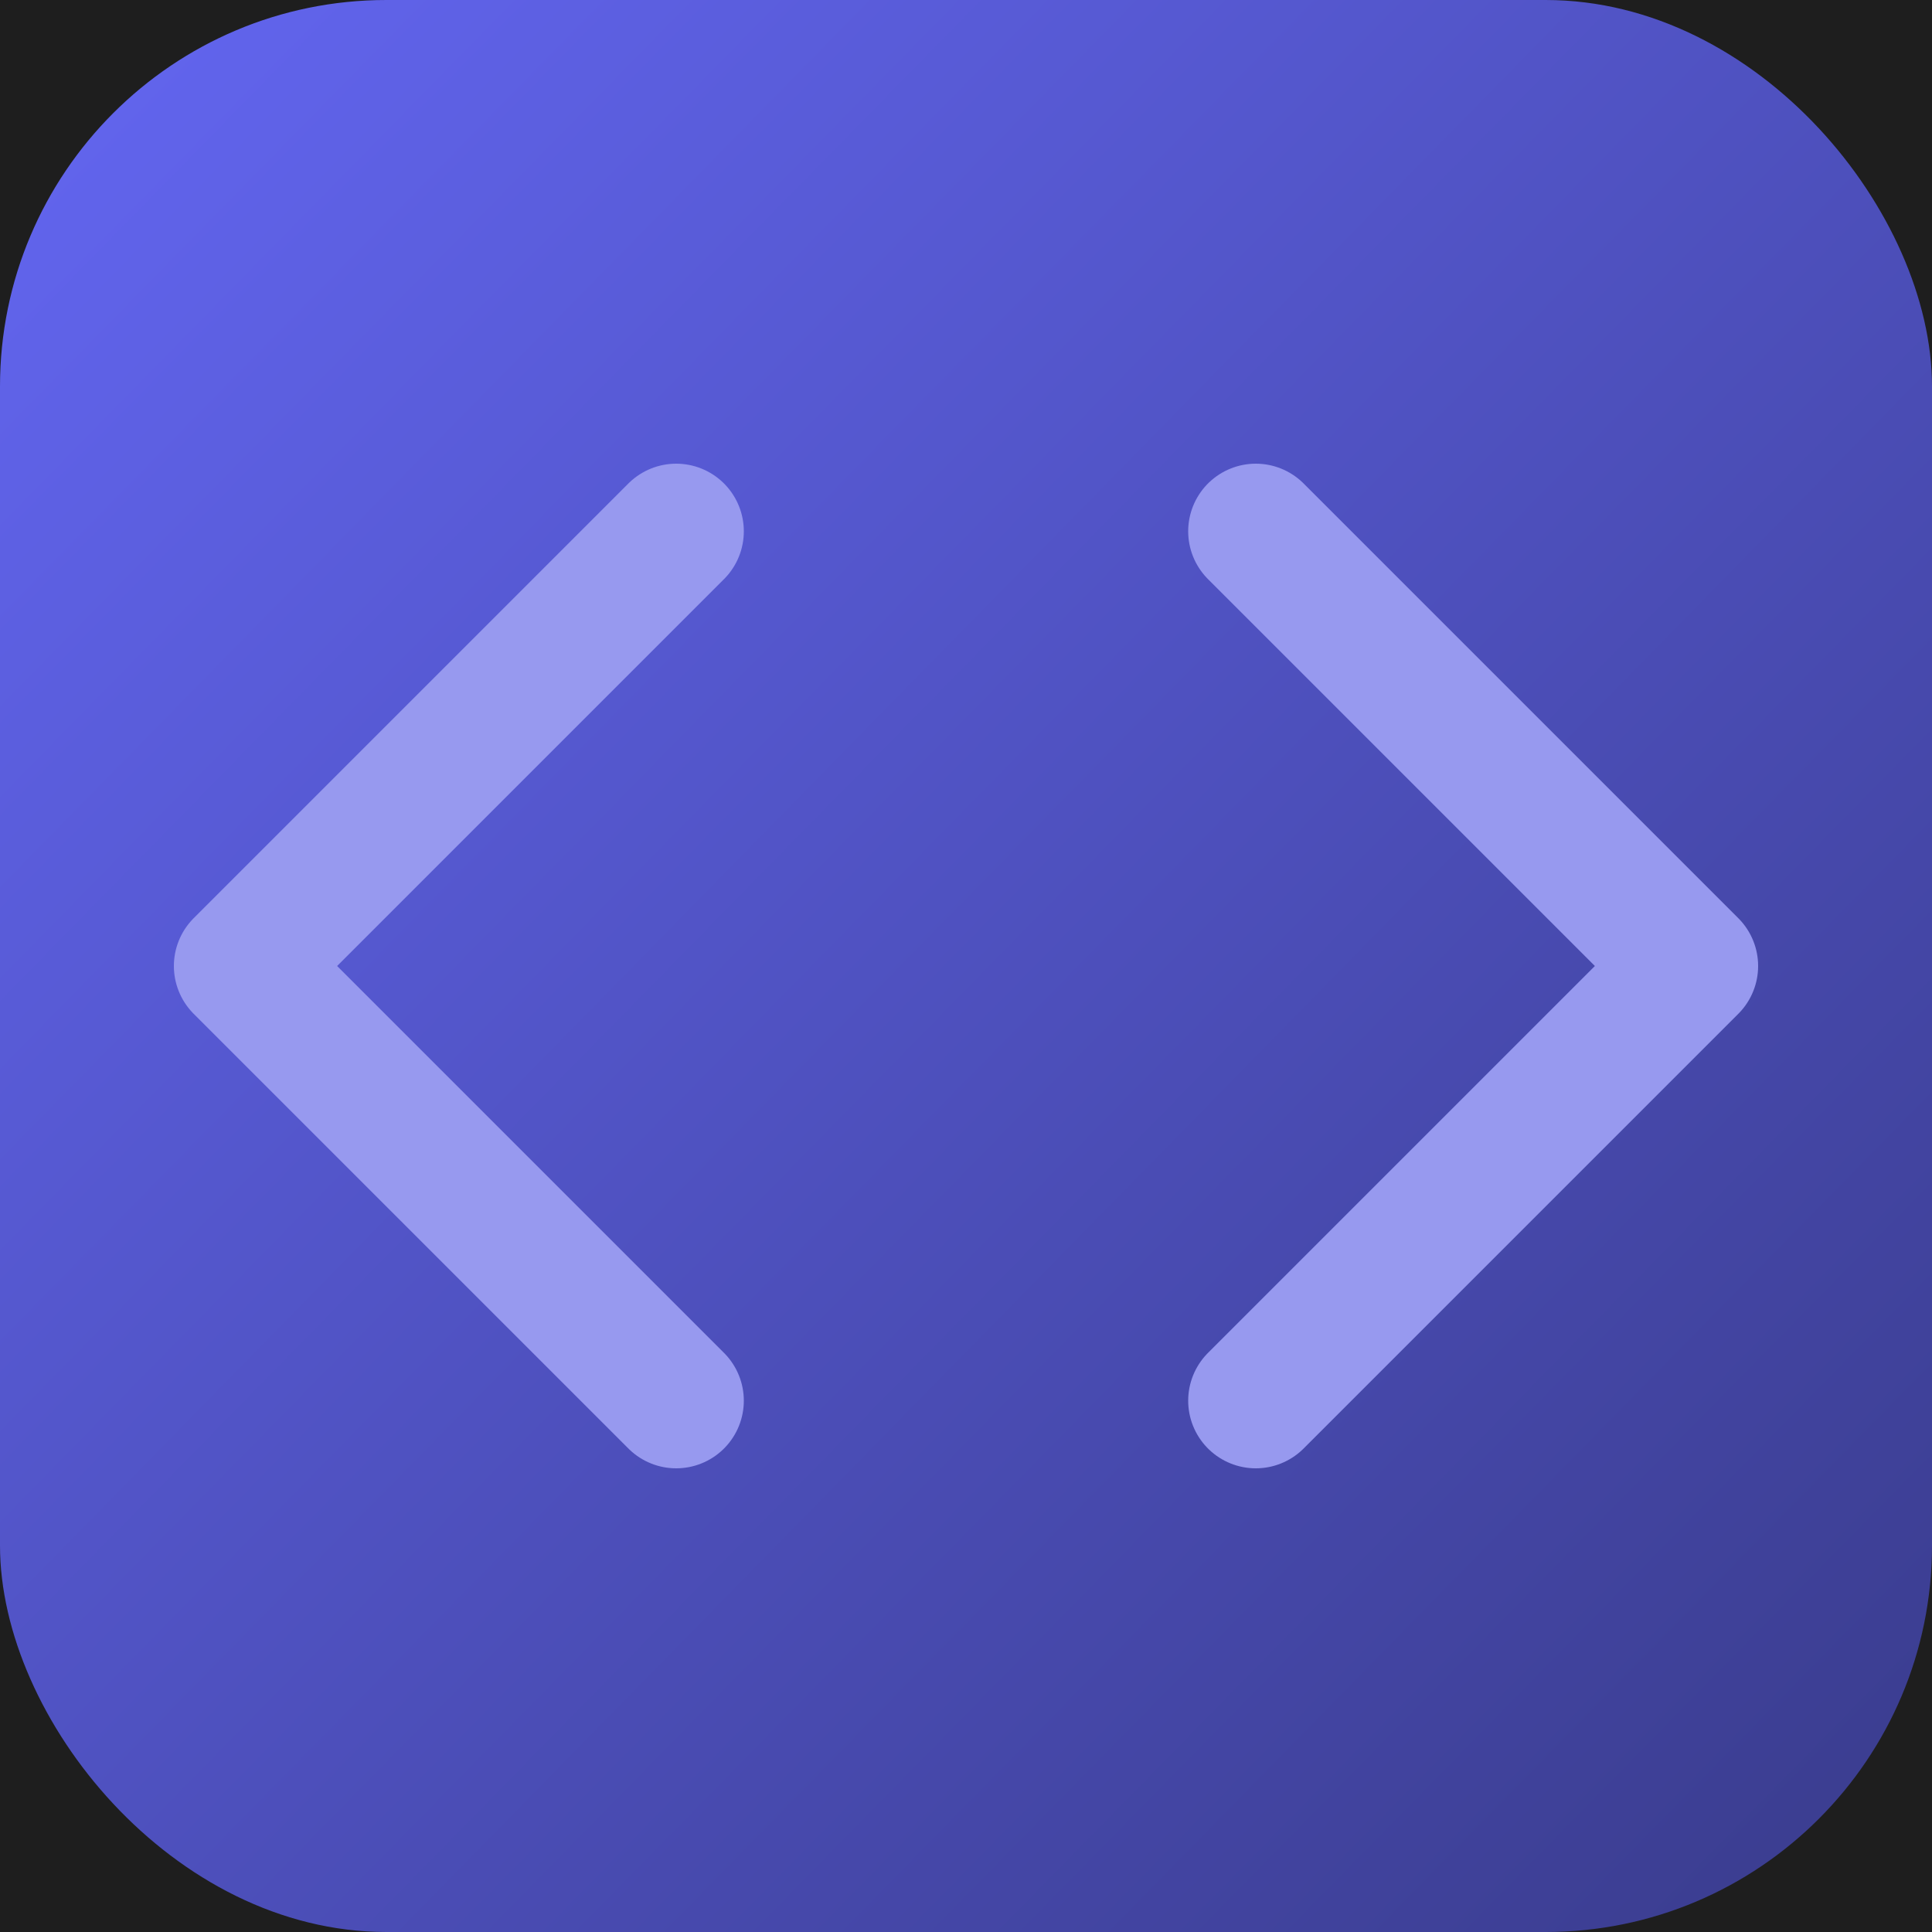
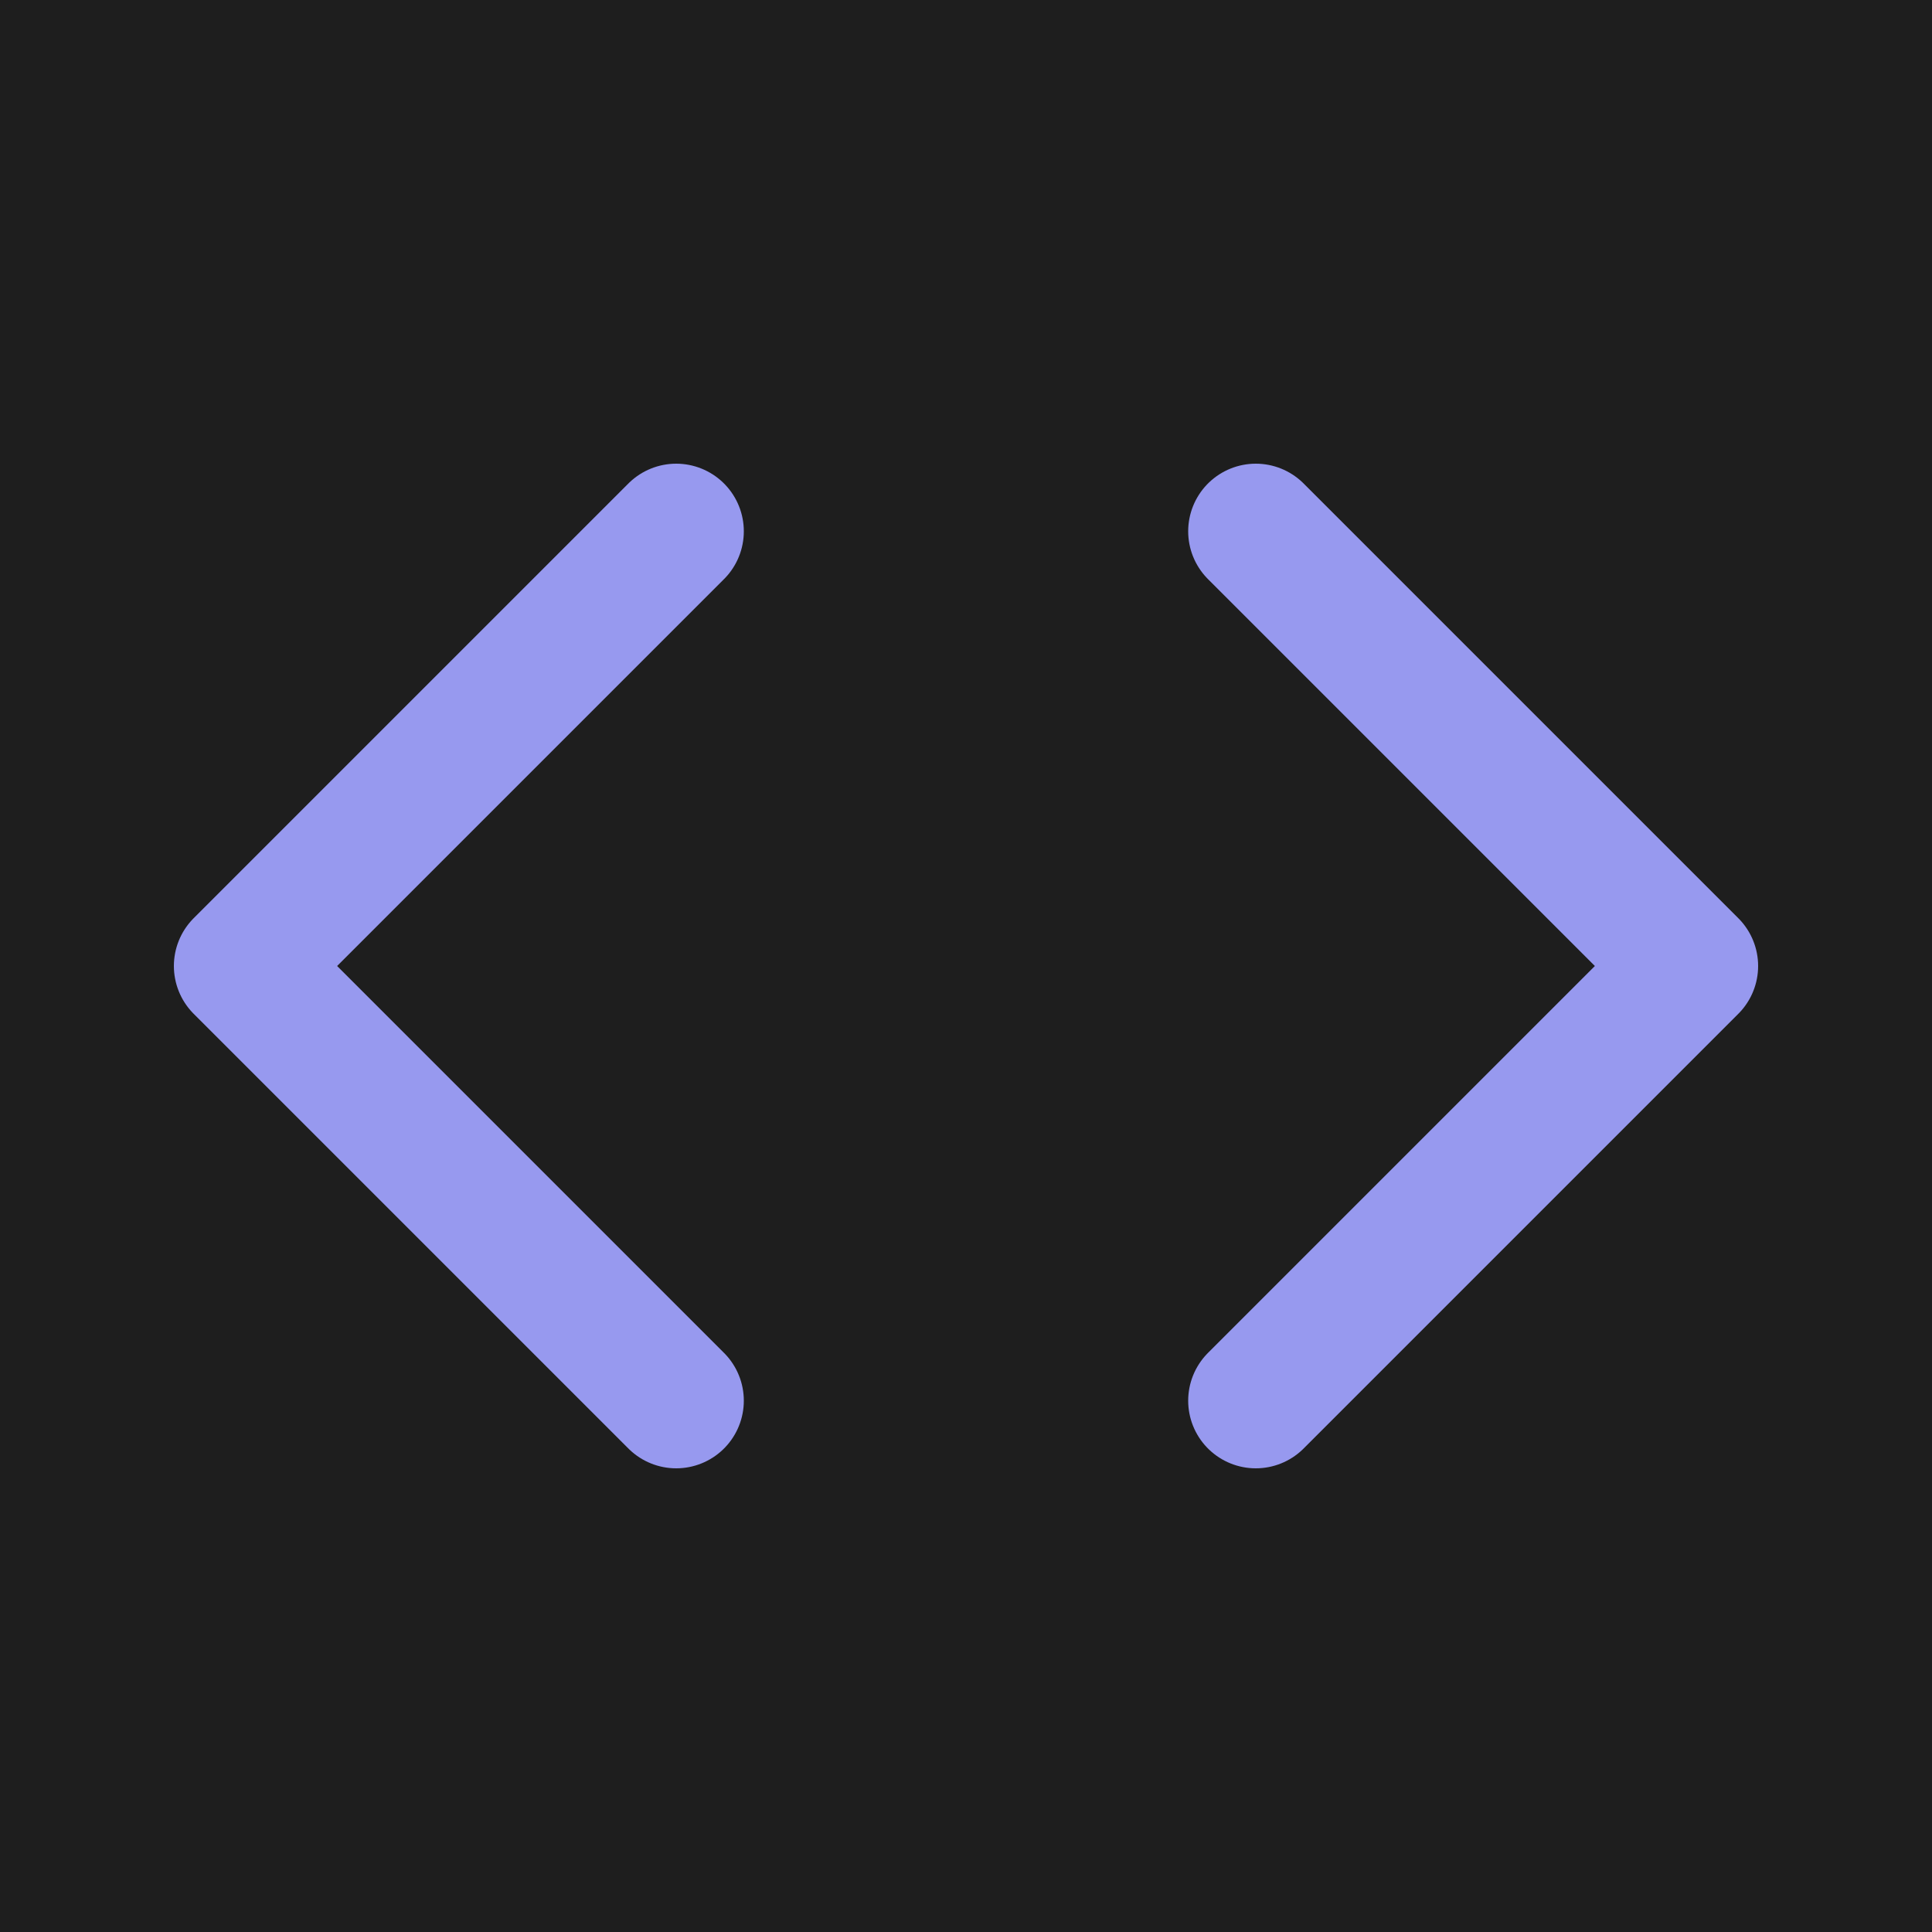
<svg xmlns="http://www.w3.org/2000/svg" width="100" height="100" viewBox="0 0 100 100" fill="none">
  <rect width="100" height="100" fill="#1E1E1E" />
-   <rect width="100" height="100" rx="20" fill="url(#paint0_linear_0_1)" />
  <path d="M65 72.5L87.5 50L65 27.5M35 27.5L12.5 50L35 72.5" stroke="#9799EF" stroke-width="7" stroke-linecap="round" stroke-linejoin="round" />
  <defs>
    <linearGradient id="paint0_linear_0_1" x1="-1.35638e-07" y1="1" x2="101" y2="100" gradientUnits="userSpaceOnUse">
      <stop offset="0.002" stop-color="#6366F1" />
      <stop offset="1" stop-color="#393B8B" />
    </linearGradient>
  </defs>
</svg>